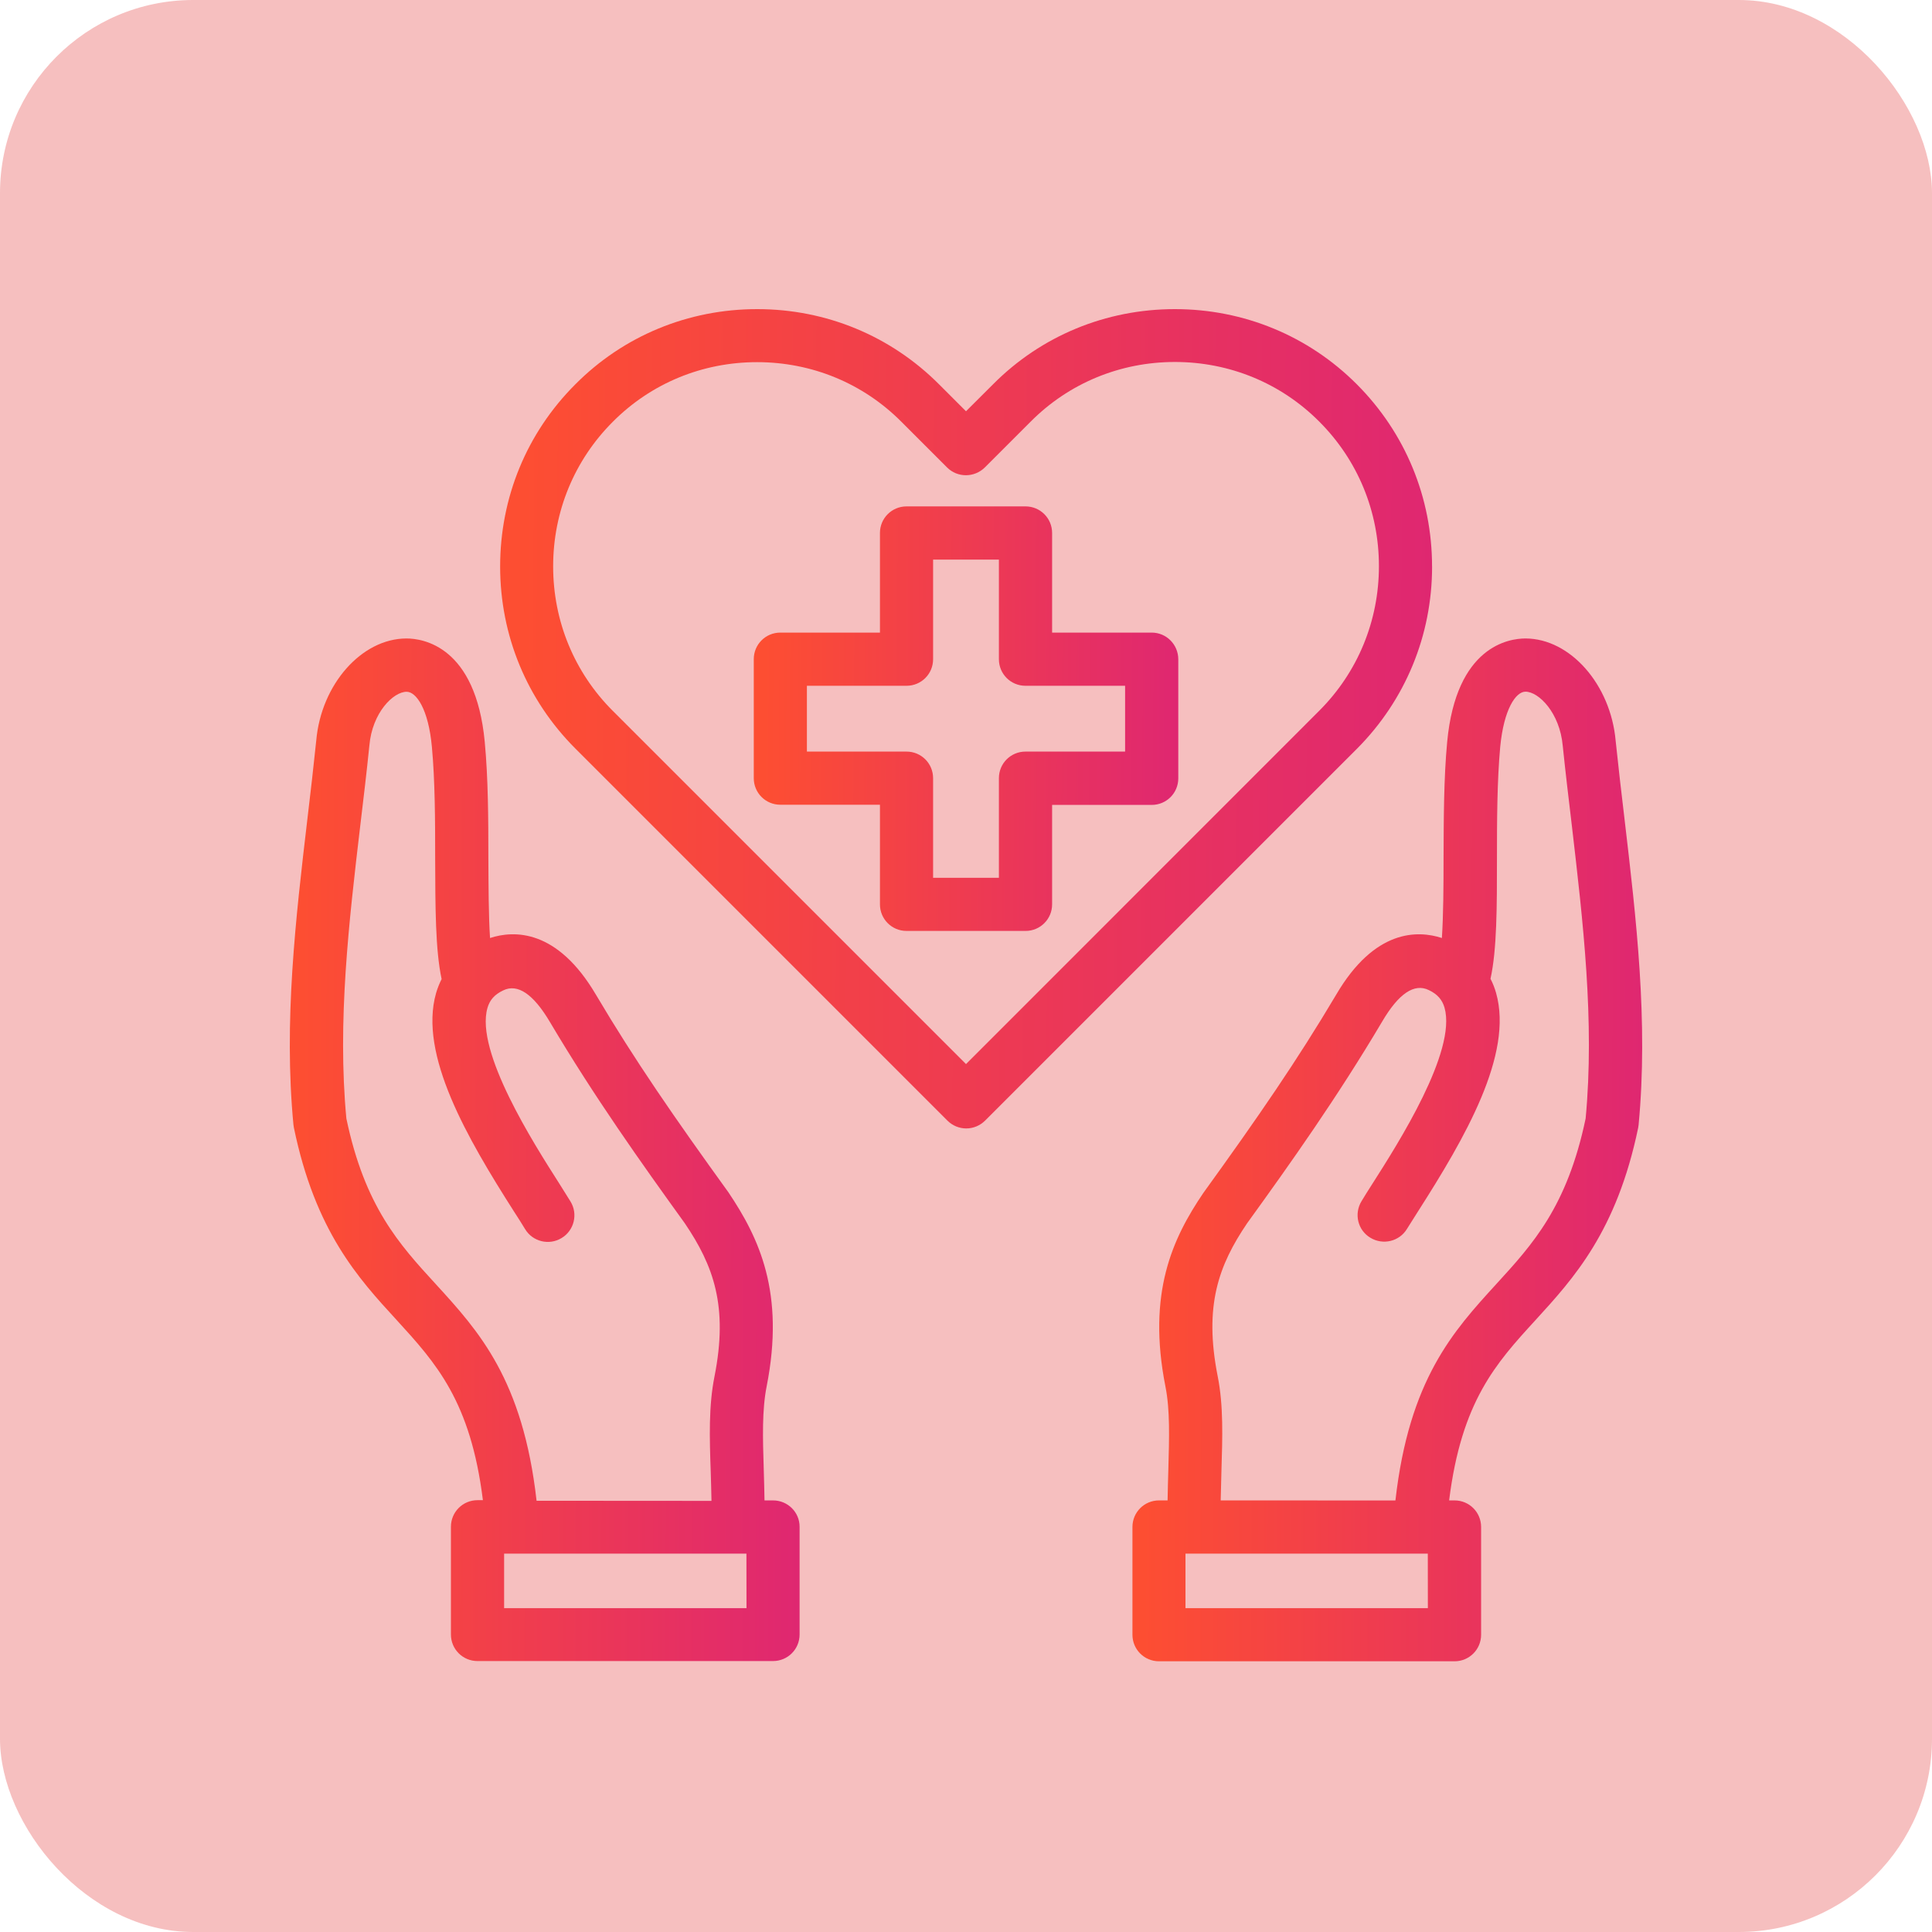
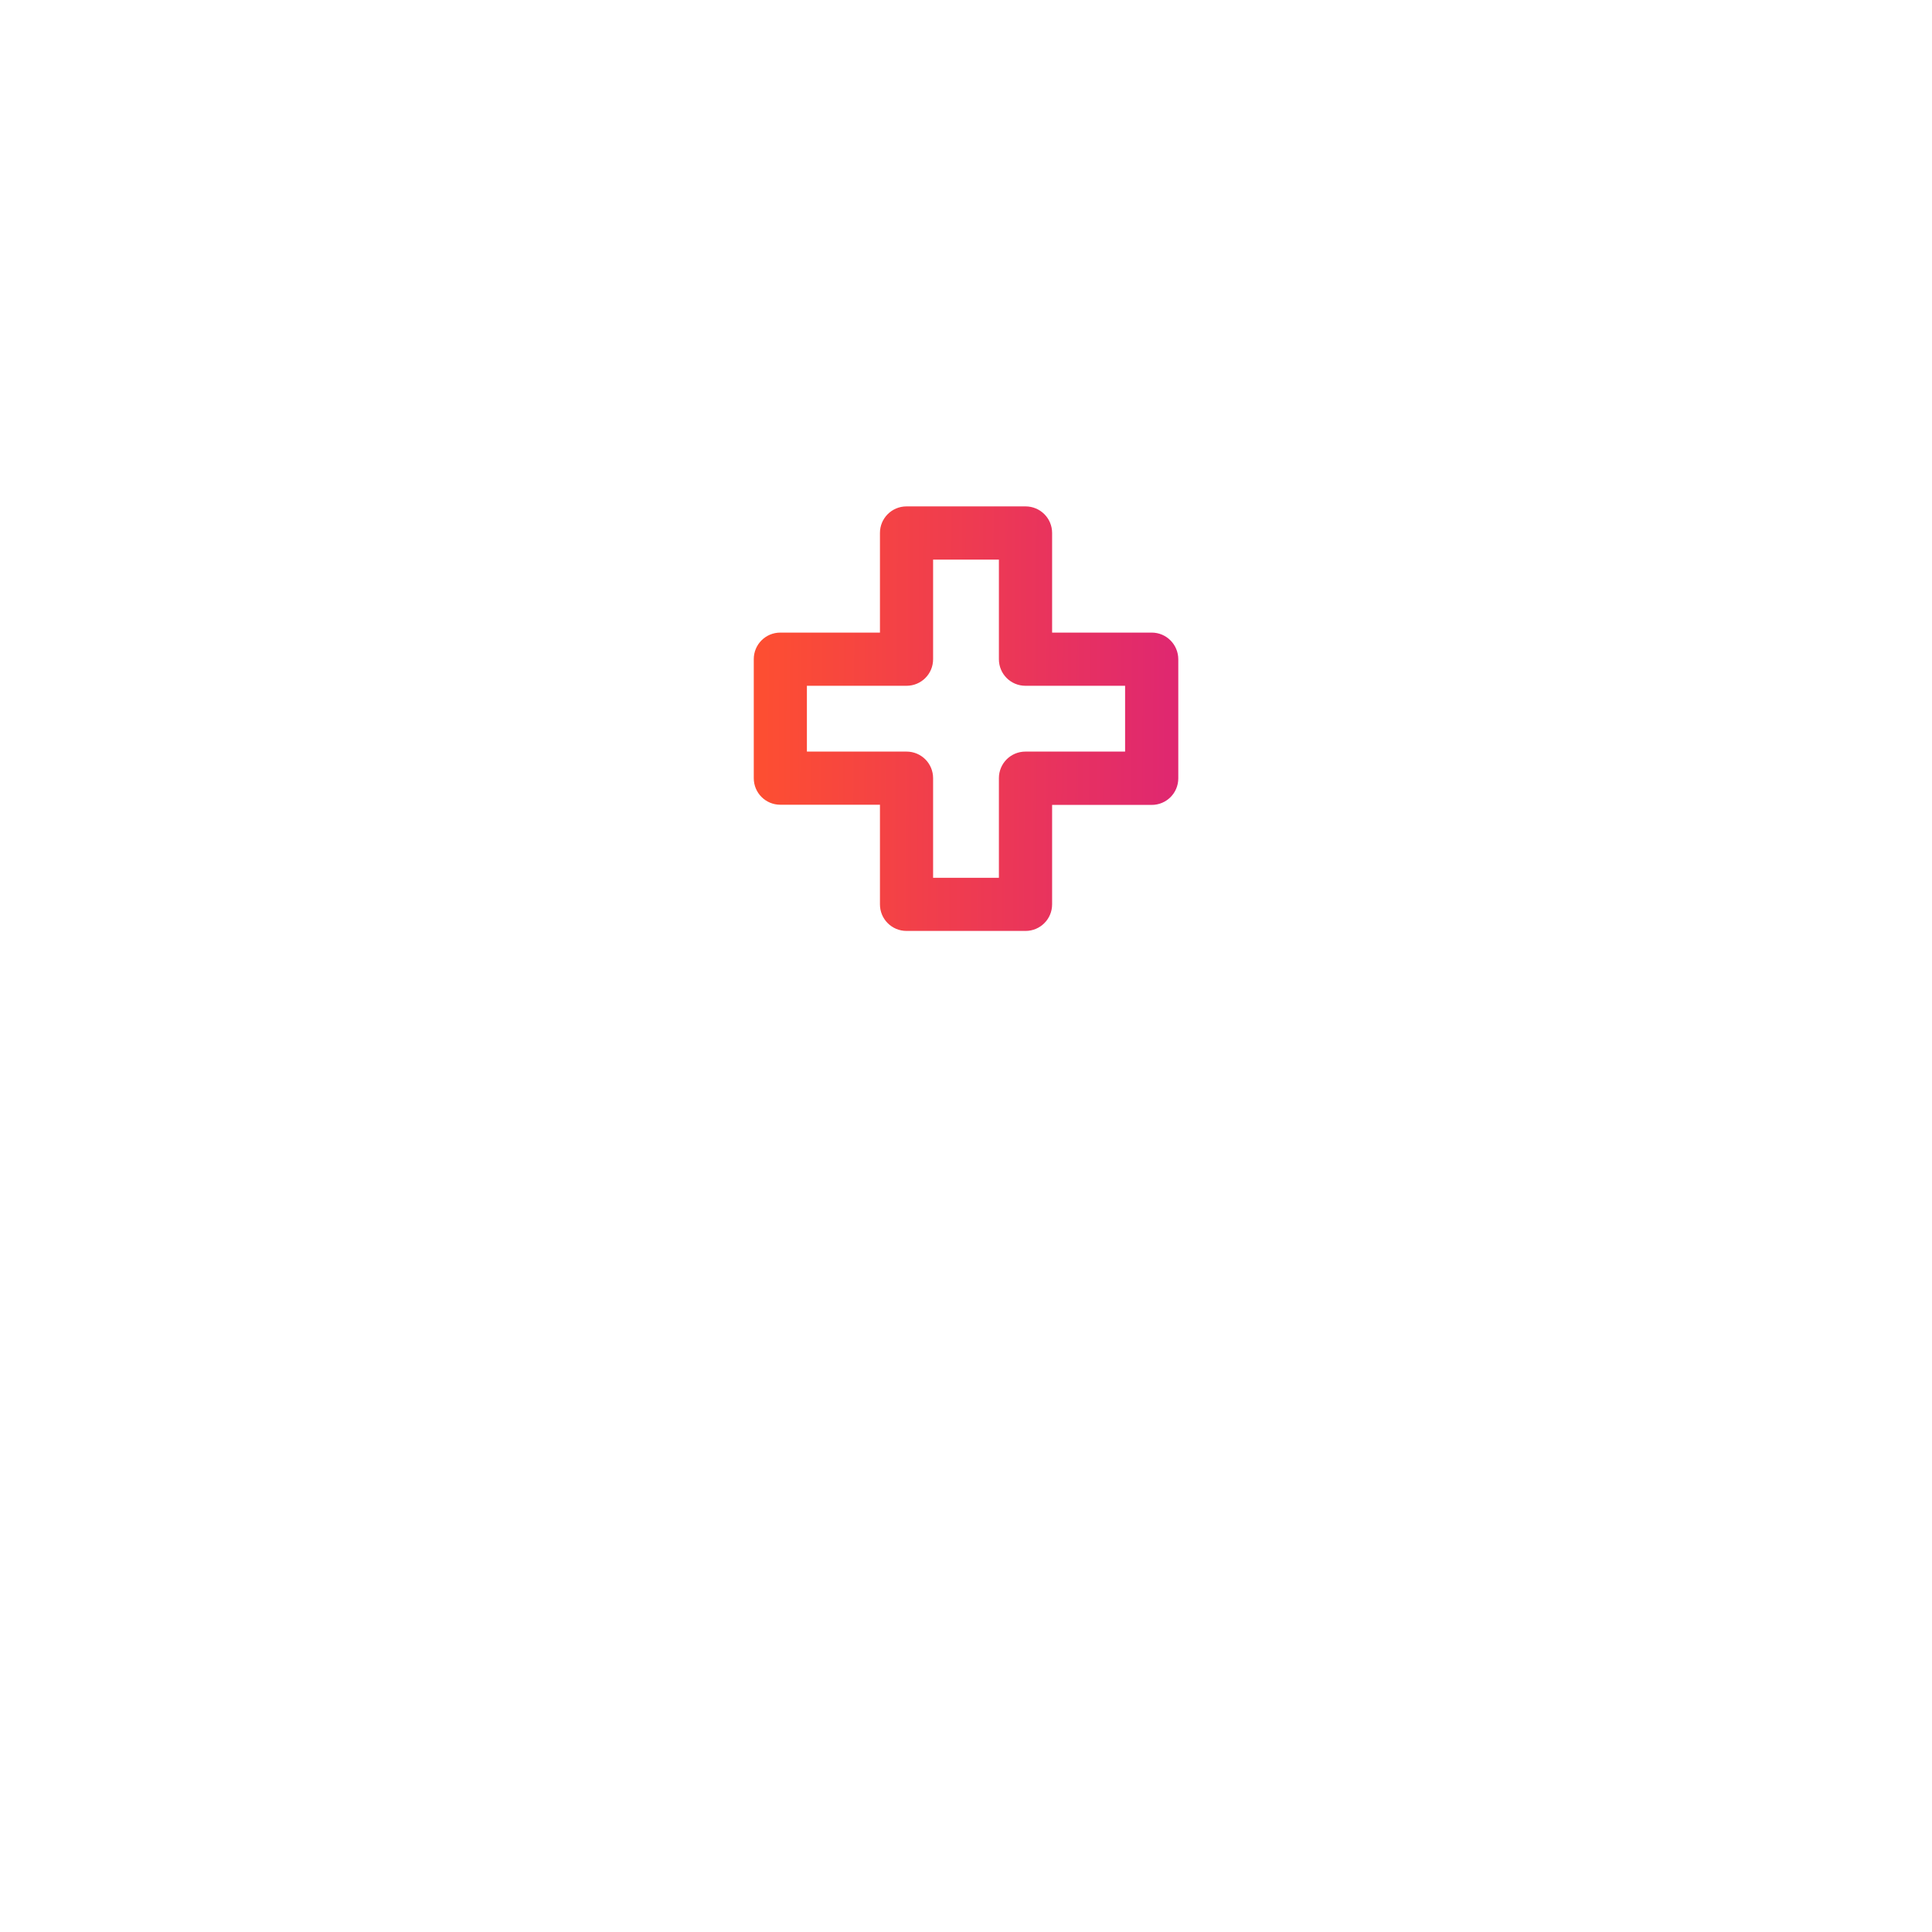
<svg xmlns="http://www.w3.org/2000/svg" width="100" height="100" viewBox="0 0 100 100" fill="none">
-   <rect width="100" height="100" rx="10" fill="#F6BFBF" />
-   <path d="M84.084 42.386C83.92 41.025 83.766 39.671 83.626 38.343C83.37 35.434 81.277 33.056 78.966 33.047H78.957C78.109 33.047 75.373 33.437 74.906 38.397C74.727 40.293 74.727 42.395 74.718 44.422C74.718 45.875 74.709 47.361 74.632 48.551C73.388 48.147 71.155 48.078 69.157 51.49C67.127 54.91 65.114 57.828 62.283 61.749C60.696 64.089 59.365 66.92 60.324 71.772C60.565 72.987 60.518 74.416 60.473 76.065C60.458 76.586 60.443 77.116 60.434 77.661H59.991C59.228 77.661 58.615 78.274 58.615 79.037V84.613C58.615 85.375 59.228 85.988 59.991 85.988H75.287C76.049 85.988 76.662 85.375 76.662 84.613V79.037C76.662 78.274 76.049 77.661 75.287 77.661H75.007C75.644 72.529 77.433 70.561 79.478 68.328C81.446 66.173 83.679 63.74 84.79 58.382C84.798 58.334 84.804 58.28 84.813 58.233C85.322 52.877 84.691 47.551 84.084 42.386ZM73.906 83.238H61.36V80.415H73.903L73.906 83.238ZM82.072 57.894C81.116 62.458 79.333 64.402 77.446 66.465C75.231 68.891 72.935 71.395 72.227 77.664L63.183 77.661C63.192 77.149 63.206 76.643 63.221 76.152C63.275 74.401 63.331 72.752 63.028 71.237C62.304 67.581 63.081 65.491 64.543 63.327C66.821 60.177 69.232 56.771 71.533 52.889C72.388 51.427 73.207 50.874 73.96 51.249C74.403 51.46 74.65 51.746 74.769 52.16C75.406 54.416 72.367 59.183 71.069 61.219C70.837 61.585 70.625 61.91 70.471 62.175C70.075 62.827 70.277 63.675 70.929 64.065C71.581 64.461 72.43 64.259 72.825 63.607C72.98 63.357 73.177 63.047 73.4 62.696C75.826 58.9 78.339 54.578 77.437 51.395C77.365 51.139 77.267 50.889 77.148 50.663C77.482 49.147 77.482 46.938 77.482 44.426C77.482 42.458 77.49 40.428 77.651 38.656C77.839 36.697 78.461 35.801 78.958 35.801C79.643 35.801 80.733 36.891 80.887 38.6C81.027 39.96 81.191 41.33 81.355 42.705C81.938 47.697 82.545 52.862 82.072 57.894Z" fill="url(#paint0_linear_4580_5432)" />
-   <path d="M40.014 77.661H39.571C39.562 77.116 39.547 76.589 39.532 76.065C39.479 74.41 39.44 72.987 39.681 71.763C40.637 66.919 39.3 64.089 37.698 61.707C34.891 57.819 32.87 54.901 30.848 51.49C28.841 48.075 26.603 48.147 25.364 48.551C25.287 47.37 25.287 45.884 25.278 44.422C25.278 42.392 25.269 40.293 25.09 38.397C24.623 33.434 21.878 33.047 21.038 33.047H21.03C18.713 33.056 16.627 35.426 16.37 38.319C16.231 39.665 16.076 41.017 15.912 42.38C15.305 47.536 14.677 52.88 15.189 58.221C15.197 58.269 15.204 58.322 15.212 58.37C16.317 63.728 18.55 66.169 20.523 68.316C22.569 70.555 24.358 72.523 24.995 77.649H24.715C23.953 77.649 23.34 78.263 23.34 79.025V84.601C23.34 85.363 23.953 85.976 24.715 85.976H40.011C40.773 85.976 41.387 85.363 41.387 84.601V79.025C41.39 78.278 40.777 77.661 40.014 77.661ZM22.554 66.464C20.664 64.404 18.883 62.451 17.928 57.894C17.454 52.862 18.062 47.697 18.651 42.704C18.815 41.335 18.979 39.965 19.119 38.584C19.267 36.89 20.354 35.806 21.048 35.806C21.545 35.806 22.176 36.7 22.355 38.661C22.518 40.436 22.524 42.472 22.524 44.44C22.533 46.953 22.533 49.161 22.858 50.677C22.741 50.909 22.646 51.15 22.569 51.409C21.667 54.589 24.18 58.906 26.606 62.71C26.832 63.061 27.026 63.362 27.18 63.621C27.576 64.273 28.425 64.475 29.071 64.079C29.723 63.684 29.925 62.835 29.529 62.189C29.366 61.924 29.163 61.606 28.931 61.233C27.633 59.197 24.584 54.428 25.23 52.174C25.346 51.763 25.596 51.474 26.046 51.263C26.793 50.897 27.609 51.451 28.472 52.912C30.768 56.785 33.185 60.182 35.442 63.312C36.927 65.506 37.704 67.605 36.981 71.251C36.677 72.776 36.725 74.425 36.787 76.175C36.802 76.667 36.817 77.17 36.826 77.685L27.773 77.679C27.064 71.394 24.772 68.891 22.554 66.464ZM38.639 83.237H26.093V80.415H38.177H38.201H38.635L38.639 83.237Z" fill="url(#paint1_linear_4580_5432)" />
-   <path d="M74.123 29.322C74.123 25.753 72.739 22.41 70.235 19.897C67.731 17.384 64.379 16 60.81 16C57.24 16 53.888 17.384 51.394 19.897L50 21.287L48.607 19.894C46.103 17.384 42.76 16 39.191 16C35.622 16 32.269 17.384 29.775 19.897C27.262 22.41 25.887 25.753 25.887 29.322C25.887 32.892 27.271 36.235 29.784 38.748L49.04 58.004C49.296 58.26 49.647 58.408 50.013 58.408C50.379 58.408 50.728 58.26 50.987 58.004L70.243 38.748C72.74 36.235 74.125 32.892 74.125 29.322H74.123ZM50 55.077L31.718 36.795C29.726 34.803 28.631 32.151 28.631 29.314C28.631 26.482 29.726 23.824 31.718 21.832C33.701 19.84 36.353 18.745 39.185 18.745C42.022 18.745 44.674 19.84 46.657 21.832L49.021 24.196C49.557 24.732 50.429 24.732 50.974 24.196L53.347 21.823C55.329 19.832 57.982 18.736 60.813 18.736C63.644 18.736 66.303 19.832 68.286 21.823C70.277 23.815 71.373 26.468 71.373 29.305C71.373 32.136 70.277 34.794 68.286 36.786L50 55.077Z" fill="url(#paint2_linear_4580_5432)" />
  <path d="M59.613 32.743H54.457V27.586C54.457 26.824 53.843 26.211 53.081 26.211H46.922C46.16 26.211 45.546 26.824 45.546 27.586V32.743H40.39C39.628 32.743 39.015 33.356 39.015 34.118V40.278C39.015 41.04 39.628 41.653 40.39 41.653H45.546V46.809C45.546 47.571 46.16 48.185 46.922 48.185H53.081C53.843 48.185 54.457 47.571 54.457 46.809V41.662H59.613C60.375 41.662 60.988 41.049 60.988 40.286V34.127C60.988 33.365 60.375 32.743 59.613 32.743ZM58.235 38.902H53.078C52.316 38.902 51.703 39.515 51.703 40.278V45.434H48.297V40.278C48.297 39.516 47.684 38.902 46.922 38.902H41.765V35.496H46.922C47.684 35.496 48.297 34.883 48.297 34.121V28.965H51.703V34.121C51.703 34.883 52.316 35.496 53.078 35.496H58.235V38.902Z" fill="url(#paint3_linear_4580_5432)" />
  <defs>
    <linearGradient id="paint0_linear_4580_5432" x1="85.086" y1="65.341" x2="59.183" y2="65.269" gradientUnits="userSpaceOnUse">
      <stop stop-color="#DF2771" />
      <stop offset="1" stop-color="#FD4E32" />
    </linearGradient>
    <linearGradient id="paint1_linear_4580_5432" x1="41.473" y1="65.334" x2="15.568" y2="65.261" gradientUnits="userSpaceOnUse">
      <stop stop-color="#DF2771" />
      <stop offset="1" stop-color="#FD4E32" />
    </linearGradient>
    <linearGradient id="paint2_linear_4580_5432" x1="74.282" y1="41.869" x2="26.926" y2="41.567" gradientUnits="userSpaceOnUse">
      <stop stop-color="#DF2771" />
      <stop offset="1" stop-color="#FD4E32" />
    </linearGradient>
    <linearGradient id="paint3_linear_4580_5432" x1="61.06" y1="39.615" x2="39.488" y2="39.494" gradientUnits="userSpaceOnUse">
      <stop stop-color="#DF2771" />
      <stop offset="1" stop-color="#FD4E32" />
    </linearGradient>
  </defs>
</svg>